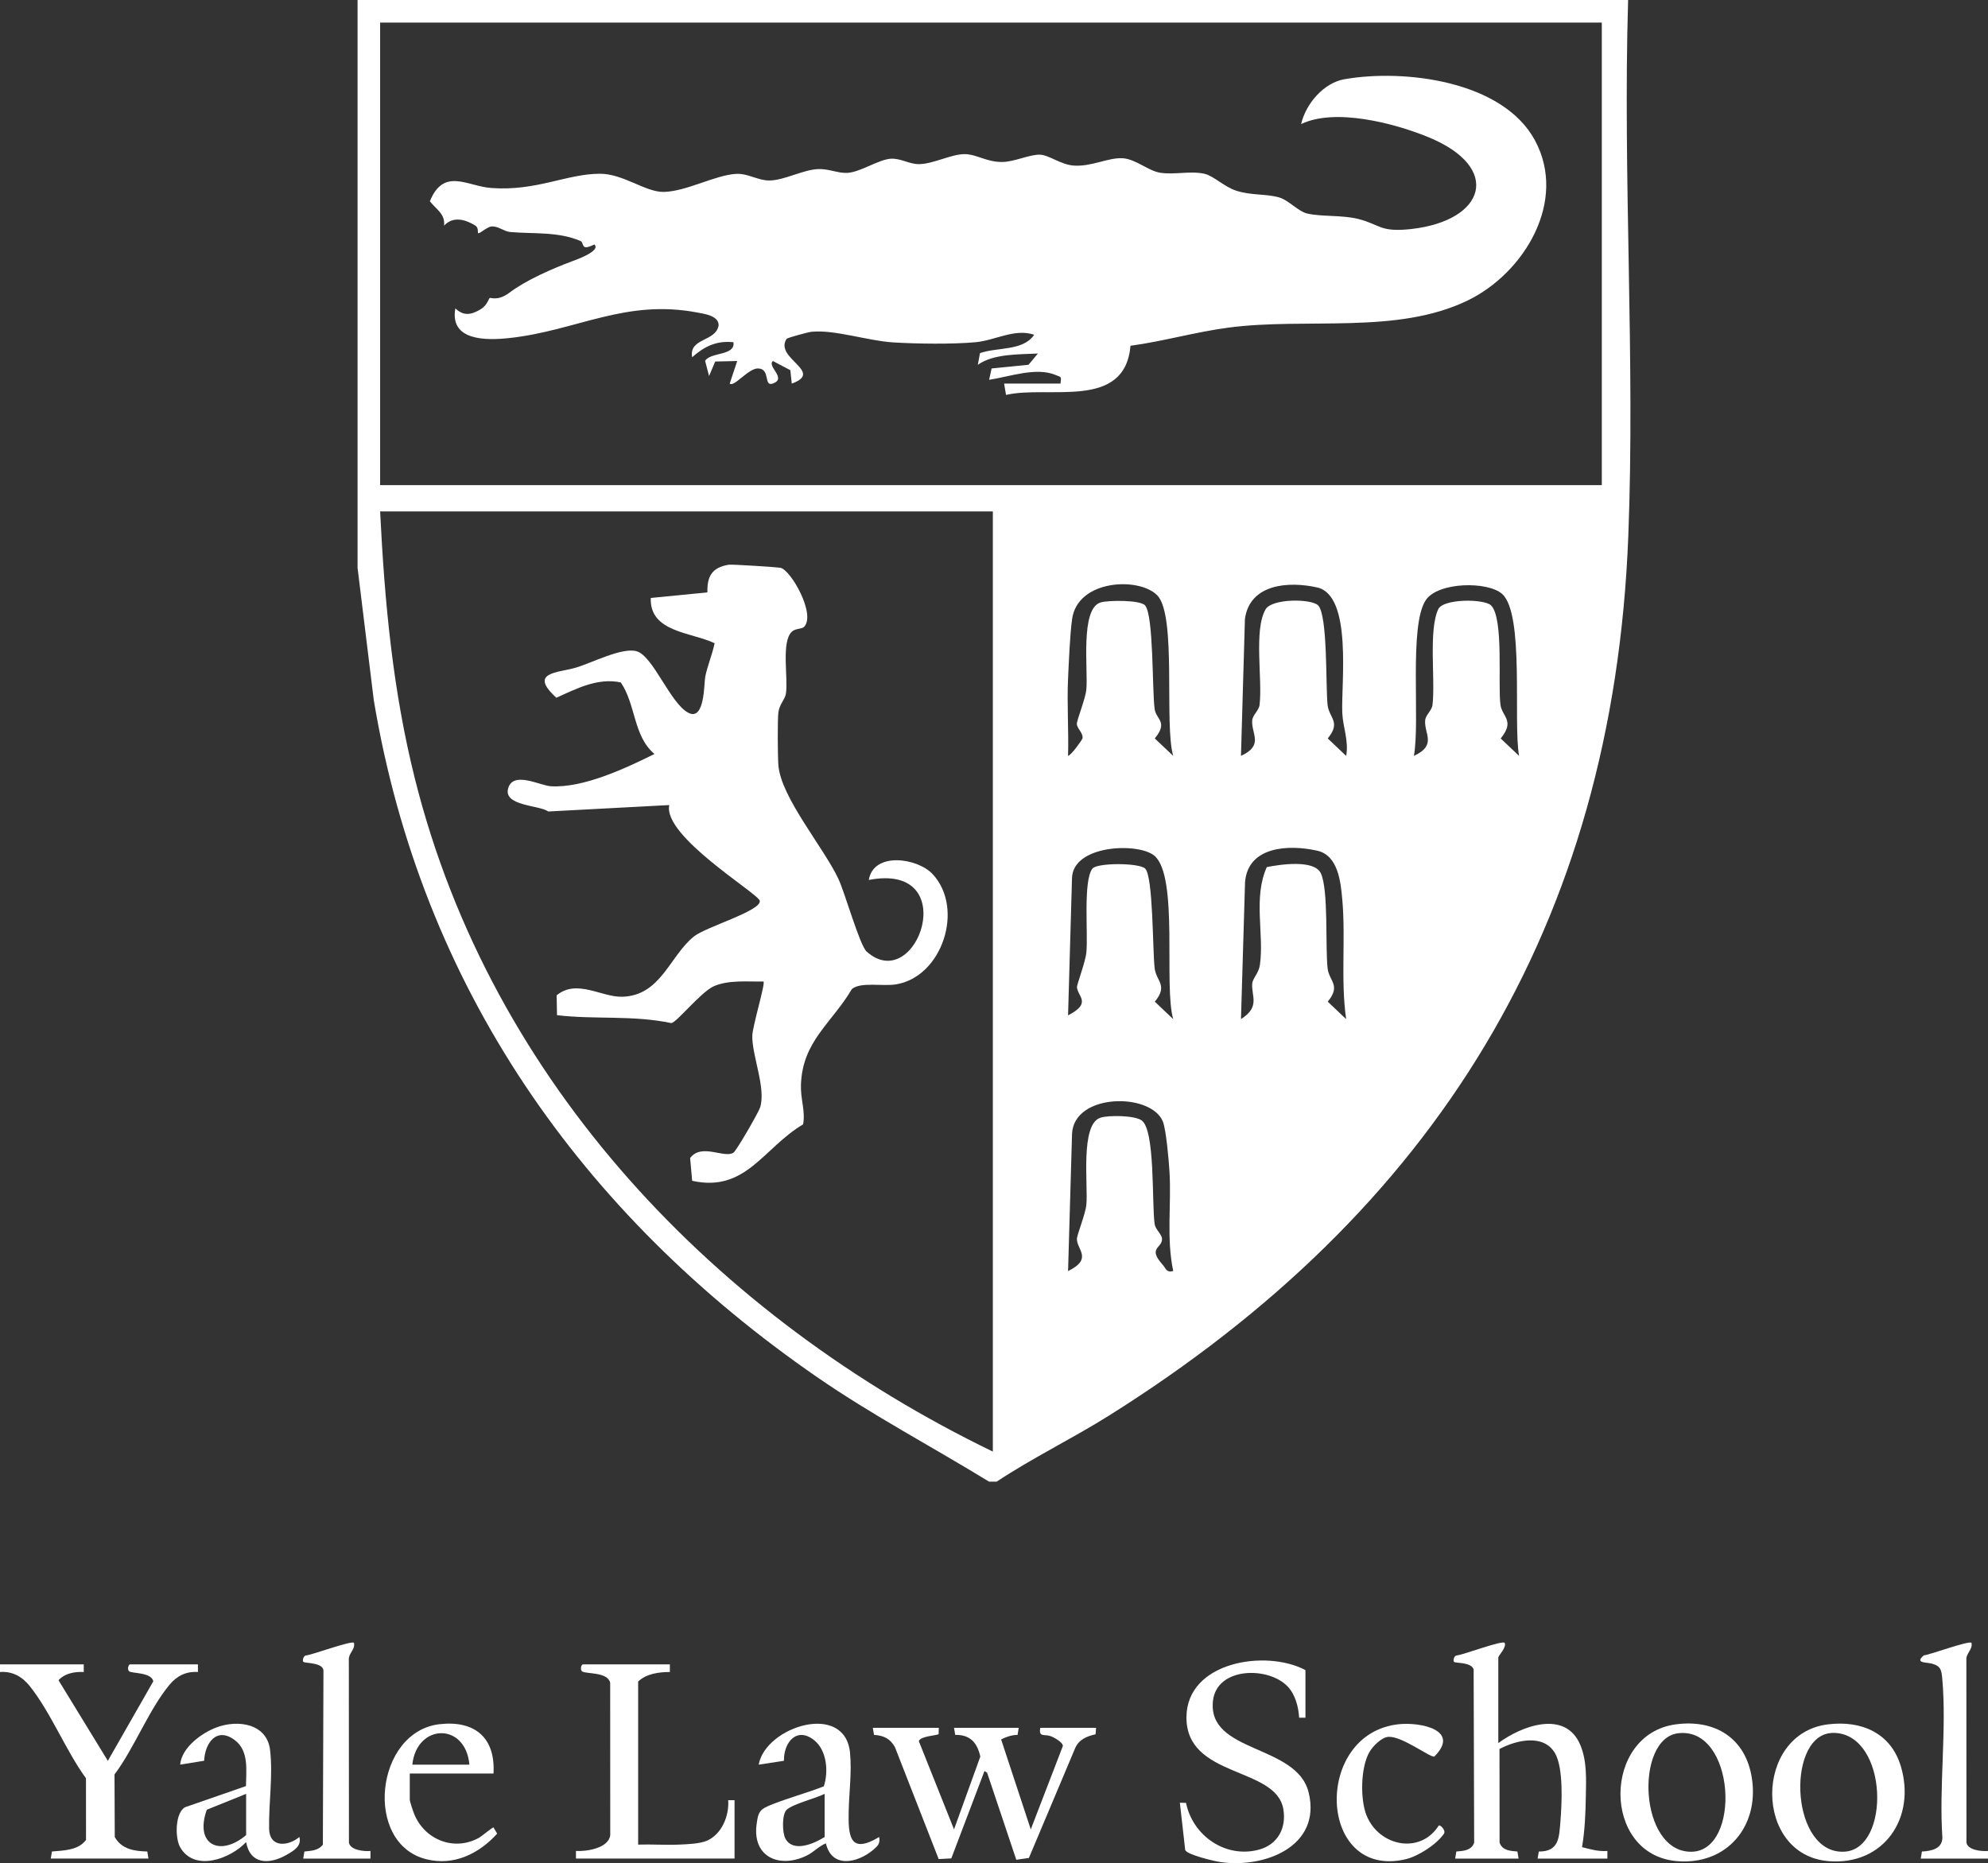
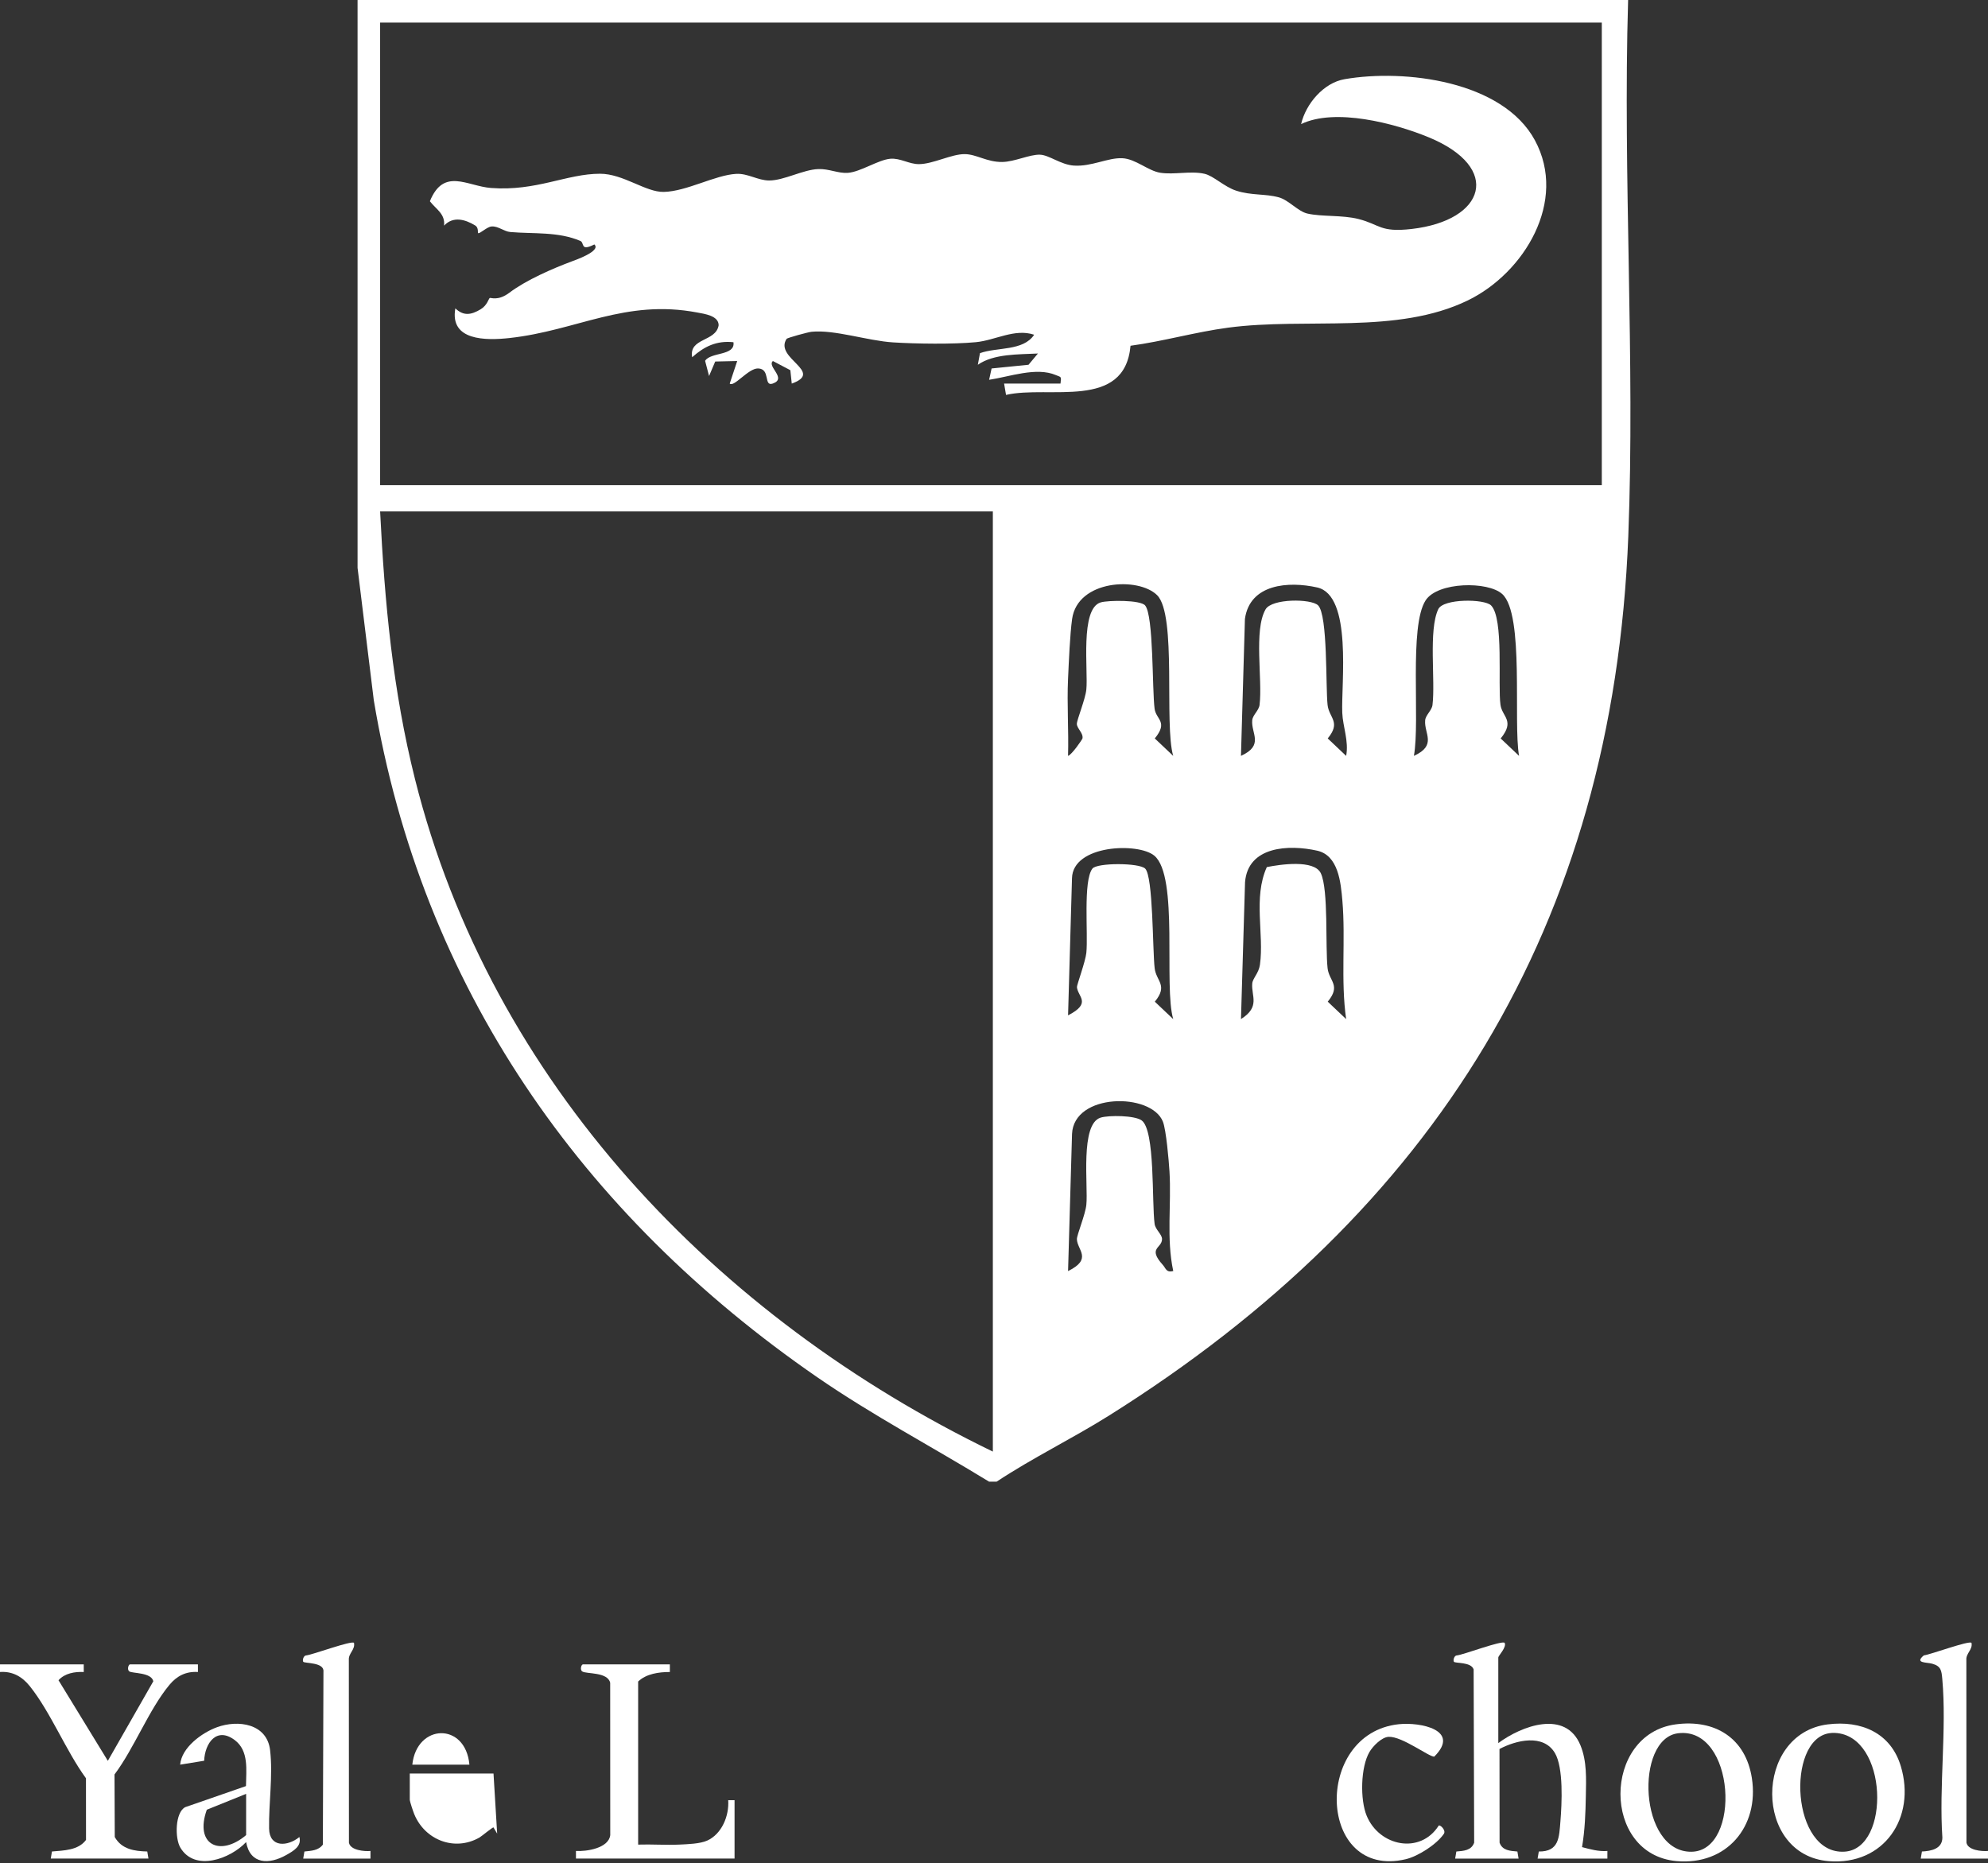
<svg xmlns="http://www.w3.org/2000/svg" id="Layer_2" data-name="Layer 2" viewBox="0 0 161.285 151.17">
  <rect x="0" y="0" width="161.285" height="151.17" fill="#333333" stroke="none" />
  <defs>
    <style>
      .cls-1 {
        fill: #fff;
      }
    </style>
  </defs>
  <g id="Layer_1-2" data-name="Layer 1">
    <g>
      <g>
        <path class="cls-1" d="M86.038,31.122c.077-.611.062-.502-.378-.69-1.59-.678-3.775.141-5.414.383l.201-.919,2.997-.301.762-.913c-1.583.084-3.571.009-4.875.914l.174-.943c1.4-.501,3.506-.153,4.396-1.494-1.579-.528-3.151.454-4.729.604-1.844.176-4.842.135-6.721.017-2.054-.128-4.737-1.048-6.608-.861-.288.029-1.973.488-2.03.577-1.021,1.588,3.093,2.663.422,3.628l-.115-1.088-1.415-.744c-.51.439,1.169,1.406-.002,1.825-.786.282-.162-1.194-1.202-1.223-.785-.022-1.974,1.565-2.299,1.224l.607-1.827-1.784.041-.5,1.177-.321-1.233c.457-.728,2.464-.392,2.3-1.51-1.37-.145-2.37.343-3.35,1.219-.279-1.595,1.931-1.23,2.149-2.596-0-.78-1.171-.926-1.728-1.032-5.862-1.117-9.758,1.469-15.246,2.07-1.919.21-4.86.225-4.388-2.408.658.631,1.274.545,2.056.073.541-.326.633-.852.739-.916.074-.046.66.272,1.587-.425,1.382-1.041,3.513-1.962,5.058-2.54.233-.087,2.421-.841,1.839-1.378-1.173.59-.776-.134-1.143-.289-1.809-.765-3.77-.555-5.678-.719-.511-.044-.996-.499-1.522-.45-.399.038-.953.625-1.097.535-.027-.017.056-.442-.216-.609-.845-.519-1.81-.769-2.537.005.1-.963-.649-1.323-1.151-1.978,1.125-2.763,3.027-1.222,4.962-1.076,3.68.278,6.132-1.155,8.841-1.155,1.889 0,3.698,1.502,5.166,1.474,1.85-.035,4.176-1.374,5.888-1.464.939-.05,1.752.536,2.67.537,1.202.001,2.739-.879,3.98-.926.88-.034,1.599.358,2.388.307,1.028-.066,2.487-1.063,3.461-1.144.814-.068,1.516.439,2.318.436,1.151-.005,2.634-.819,3.715-.812.962.007,1.798.653,3.044.637,1.007-.013,2.229-.622,3.066-.591.743.027,1.674.807,2.737.883,1.432.102,2.771-.651,3.935-.597,1.09.05,2.088,1.023,3.089,1.18,1.133.177,2.453-.172,3.578.082.747.169,1.605,1.061,2.589,1.376,1.231.394,2.344.236,3.433.532.821.223,1.568,1.15,2.338,1.322,1.188.267,2.813.106,4.135.44,1.765.446,1.735,1.103,4.309.81,5.989-.683,7.374-4.967,1.399-7.436-2.768-1.144-7.604-2.408-10.36-1.074.385-1.648,1.824-3.348,3.522-3.643,4.876-.848,12.835.131,15.445,4.954,2.67,4.933-.861,10.767-5.437,12.992-5.757,2.799-13.068,1.369-19.442,2.212-2.646.35-5.277,1.111-7.927,1.469-.47,5.267-6.625,3.186-10.1,3.989l-.157-.92h4.574Z" />
        <g>
          <path class="cls-1" d="M132.088,0c-.433,14.398.573,29.132.015,43.494-1.23,31.627-15.735,54.796-42.126,71.358-2.989,1.876-6.182,3.418-9.123,5.365h-.61c-4.633-2.841-9.461-5.384-13.944-8.476-19.153-13.213-32.101-31.684-35.975-54.932l-1.316-10.736V0h103.079ZM129.953,1.831H30.839v37.53h99.114V1.831ZM80.548,41.496H30.839c.367,7.396,1.028,14.539,2.832,21.729,6.178,24.626,24.441,43.683,46.878,54.551V41.496ZM93.881,48.295c-1.508-1.509-6.455-1.26-6.901,1.925-.178,1.271-.266,3.483-.33,4.857-.096,2.075.06,4.176,0,6.25.292-.072,1.155-1.327,1.171-1.417.08-.426-.449-.805-.457-1.173-.006-.32.687-1.99.769-2.786.16-1.551-.527-6.565,1.164-7.074.606-.182,3.219-.209,3.604.244.699.821.565,6.796.77,8.38.115.887,1.131,1.057.016,2.413l1.495,1.415c-.749-2.524.305-11.426-1.302-13.034ZM109.212,61.329c.228-1.209-.269-2.363-.315-3.496-.096-2.381.834-9.527-2.035-10.169-2.327-.521-5.459-.295-5.862,2.548l-.322,11.117c1.896-.866.817-1.808.914-2.887.039-.436.539-.789.595-1.247.253-2.083-.487-6.048.485-7.751.512-.897,3.705-.879,4.263-.328.795.787.609,6.603.77,8.077.116,1.059,1.115,1.384.013,2.721l1.494,1.415ZM123.241,61.329c-.488-2.741.447-11.476-1.361-13.128-1.156-1.056-5.238-1.001-6.218.507-1.371,2.11-.436,9.75-.953,12.621,1.896-.866.817-1.808.914-2.887.039-.436.539-.789.595-1.247.242-1.985-.338-6.067.468-7.768.413-.872,3.737-.847,4.28-.31,1.053,1.041.54,6.469.768,8.079.137.966,1.197,1.276.016,2.719l1.493,1.415ZM95.184,82.688c-.791-2.653.461-11.592-1.533-13.261-1.299-1.087-6.63-.897-6.681,1.837l-.319,11.119c1.948-1.004.788-1.506.72-2.294-.014-.164.692-2.079.763-2.779.156-1.537-.277-5.817.49-6.833.367-.486,3.798-.482,4.284-.002.653.647.596,6.596.768,8.078.124,1.065,1.113,1.381.014,2.72l1.494,1.415ZM109.212,82.687c-.451-3.163-.035-6.451-.306-9.607-.129-1.504-.33-3.675-2.043-4.059-2.302-.516-5.62-.368-5.854,2.556l-.33,11.107c1.588-1.0.827-1.865.914-2.886.036-.423.527-.831.624-1.521.351-2.489-.566-5.431.558-7.924,1.065-.214,3.853-.636,4.385.505.63,1.352.354,5.952.545,7.692.116,1.059,1.115,1.384.013,2.721l1.494,1.415ZM95.185,103.129c-.569-2.659-.141-5.389-.306-8.081-.055-.89-.269-3.373-.534-4.043-.939-2.374-7.241-2.343-7.372,1.008l-.322,11.117c2.018-.989.731-1.723.717-2.593-.006-.336.684-1.982.766-2.785.158-1.54-.526-6.564,1.164-7.074.666-.201,2.744-.184,3.319.224,1.114.791.818,6.666,1.056,8.4.064.468.607.851.602,1.234-.011.765-1.189.697.054,2.082.271.301.276.651.857.51Z" />
-           <path class="cls-1" d="M65.216,50.876c-.168.163-.694.107-.977.379-.879.846-.28,3.738-.479,5.024-.076.487-.523.844-.611,1.524-.077.598-.054,3.574-0,4.276.201,2.612,3.651,6.647,4.858,9.203.559,1.184,1.734,5.419,2.308,5.929,4.083,3.629,7.83-7.295.17-5.815.38-2.31,3.954-1.799,5.189-.463,2.584,2.795.768,8.318-2.977,8.934-1.096.18-2.863-.223-3.584.381-1.656,2.803-4.011,4.217-4.133,7.771-.04,1.169.376,2.128.176,3.207-3.225,1.906-4.647,5.551-9.002,4.578l-.164-1.845c.912-1.23,2.755.041,3.511-.431.239-.149,2.031-3.252,2.165-3.671.496-1.546-.649-4.167-.634-5.796.007-.765,1.076-4.267.911-4.423-1.28.019-2.841-.147-4.036.384-1.038.461-2.997,2.924-3.442,2.989-3.105-.66-6.222-.279-9.275-.644l-.03-1.611c1.645-1.358,3.646.17,5.34.115,3.131-.101,3.831-3.32,5.804-4.895.972-.776,5.509-2.09,5.334-2.893-.131-.602-7.874-5.223-7.342-7.764l-9.816.522c-.715-.526-3.666-.434-3.253-1.879.41-1.437,2.573-.218,3.481-.167,2.64.148,6.049-1.464,8.388-2.619-1.727-1.454-1.502-4.012-2.733-5.807-1.862-.396-3.579.498-5.223,1.244-2.301-2.093.115-2.009,1.572-2.441,1.314-.389,3.776-1.681,4.952-1.328,1.327.399,2.719,4.221,4.175,4.986,1.357.712,1.272-2.413,1.375-2.917.191-.934.57-1.798.763-2.724-1.906-.907-5.284-.883-5.181-3.674l4.595-.449c-.031-1.265.338-2.024,1.736-2.247.247-.039,3.862.19,4.193.252.832.155,2.92,3.814,1.897,4.805Z" />
        </g>
      </g>
      <g>
        <path class="cls-1" d="M118.056,150.798l.096-.573c.592-.052,1.216-.077,1.446-.716l-.043-14.06c-.202-.619-1.485-.48-1.596-.617-.09-.111.014-.523.243-.519.529-.053,3.651-1.238,3.869-1.02.181.35-.515,1.051-.515,1.184v6.951c1.894-1.406,5.465-2.744,6.665.179.536,1.306.461,2.746.437,4.096-.024,1.397-.075,2.785-.308,4.165.672.177,1.352.371,2.057.312l-.001.618h-5.661l.096-.573c1.66.016,1.649-1.157,1.756-2.466.115-1.411.261-4.329-.447-5.523-.942-1.589-3.162-1.037-4.497-.329l.007,7.602c.229.639.854.664,1.446.716l.096.573h-5.146Z" />
-         <path class="cls-1" d="M105.911,139.367l-.514-.001c-.049-.875-.31-1.875-.925-2.525-1.57-1.658-5.752-1.589-6.063,1.146-.487,4.276,6.802,3.504,7.762,7.451,1.069,4.392-3.616,6.171-7.18,5.639-.479-.071-2.672-.583-2.836-.972l-.434-3.84.501.014c.546,2.683,3.231,4.528,5.926,3.791,1.523-.416,2.235-1.765,1.967-3.295-.607-3.474-7.895-2.488-7.858-7.46.034-4.508,6.459-5.511,9.653-3.81v3.862Z" />
-         <path class="cls-1" d="M76.165,140.191l-.014.5c-.079.129-1.468.146-1.607.579l2.855,7.158,2.133-5.905c-.244-1.123-.819-1.785-2.036-1.76l-.096-.573h5.249l-.096.573c-.515.013-.88.147-1.333.366l2.406,7.3,2.605-6.766c.004-.302-.739-.713-1.008-.805-.494-.169-.97.121-.825-.667h4.529l-.044.522c-.706.161-1.346.411-1.655,1.124l-3.754,8.911-1.023.145-2.365-7.056-.215-.145-2.692,7.09-1.025.055-3.552-9.089c-.382-.682-.915-.942-1.693-.984l-.097-.573h5.352Z" />
        <path class="cls-1" d="M6.794,135.042l.001.618c-.725-.036-1.538.099-2.048.668l4.002,6.539,3.69-6.455c-.157-.73-1.692-.63-1.944-.799-.201-.135-.077-.572.057-.572h5.506l.001.618c-.964-.063-1.705.314-2.308,1.038-1.663,1.995-2.863,5.15-4.461,7.276l.021,5.078c.558.993,1.59,1.146,2.637,1.172l.096.573h-7.925l.096-.573c.956-.085,2.14-.09,2.764-.941l-.004-5c-1.629-2.233-2.867-5.367-4.564-7.482-.613-.765-1.402-1.214-2.411-1.141l.001-.618h6.793Z" />
        <path class="cls-1" d="M54.345,135.042l.001.618c-.879-.002-1.909.137-2.574.772v13.232c1.11-.037,2.234.051,3.344-.001.662-.031,1.682-.065,2.252-.321,1.198-.538,1.799-2.023,1.711-3.283l.515.001v4.737h-12.866l-.001-.618c.858.056,2.658-.223,2.782-1.284l-.005-12.357c-.197-.902-1.935-.702-2.267-.924-.201-.135-.077-.572.057-.572h7.05Z" />
        <path class="cls-1" d="M148.291,139.909c2.694-.338,5.105.677,5.921,3.394,1.252,4.169-1.362,8.063-5.848,7.704-6.109-.489-6.098-10.343-.073-11.099ZM148.392,140.628c-3.491.555-3.076,9.886,1.267,9.608,3.743-.24,3.522-9.425-.78-9.633-.173-.008-.315-.002-.486.025Z" />
        <path class="cls-1" d="M135.94,139.909c3.2-.434,5.684,1.112,6.188,4.362.609,3.933-2.06,7.091-6.11,6.731-6.089-.542-6.022-10.286-.078-11.093ZM136.147,140.629c-3.53.429-3.196,9.681,1.087,9.614,4.071-.064,3.558-10.178-1.087-9.614Z" />
-         <path class="cls-1" d="M71.327,149.047c.09.528-.099.715-.465,1.027-1.27,1.085-3.381,1.554-3.858-.512-.569.229-.977.704-1.538.983-2.156,1.069-4.4.182-4.093-2.447.134-1.148.28-1.306,1.284-1.702,1.364-.539,2.81-.925,4.178-1.459.39-1.179.256-2.913-.781-3.742-1.431-1.143-2.49.213-2.451,1.669l-2.052.314c.556-3.097,6.997-5.133,7.409-.977.154,1.548-.071,3.194-.106,4.732-.046,2.043.079,3.554,2.473,2.115ZM66.902,145.546c-.702.359-2.569.816-3.083,1.292-.387.359-.365,1.861-.094,2.349.635,1.148,2.338.392,3.177-.141v-3.501Z" />
        <path class="cls-1" d="M24.29,149.047c.197.754-.483,1.131-1.062,1.459-1.393.789-2.933.776-3.261-1.047-1.261,1.347-4.155,2.439-5.336.448-.454-.765-.43-2.85.395-3.282l4.93-1.709c.012-1.288.256-2.866-.921-3.74-1.467-1.09-2.412.255-2.472,1.684l-1.947.317c.113-1.391,1.764-2.59,2.986-3.036,1.725-.63,4.061-.293,4.311,1.863.239,2.066-.118,4.3-.081,6.362.028,1.566,1.518,1.455,2.458.681ZM19.968,145.546l-3.19,1.288c-1.02,2.856,1.081,3.845,3.19,2.059v-3.347Z" />
-         <path class="cls-1" d="M40.038,143.898h-6.793v2.111c0,.166.276.971.362,1.182.862,2.105,3.275,3.048,5.29,1.899.172-.098,1.085-.861,1.141-.818l.297.503c-1.48,1.634-3.516,2.634-5.754,2.075-5.116-1.279-4.138-10.371,1.092-10.957,2.849-.319,4.535,1.094,4.364,4.005ZM38.083,143.178c-.316-3.472-4.279-3.337-4.632,0h4.632Z" />
+         <path class="cls-1" d="M40.038,143.898h-6.793v2.111c0,.166.276.971.362,1.182.862,2.105,3.275,3.048,5.29,1.899.172-.098,1.085-.861,1.141-.818l.297.503ZM38.083,143.178c-.316-3.472-4.279-3.337-4.632,0h4.632Z" />
        <path class="cls-1" d="M24.6,150.798l.096-.573c.556-.063,1.134-.071,1.498-.561l.047-14.048c.065-.756-1.524-.647-1.635-.784-.09-.111.015-.523.243-.519.523-.058,3.669-1.225,3.869-1.02.114.555-.457.845-.417,1.385l.008,14.831c.116.614,1.238.718,1.748.671l-.001.618h-5.455Z" />
        <path class="cls-1" d="M155.829,150.798l.096-.573c.748-.04,1.644-.208,1.659-1.121-.28-4.158.358-8.772-.007-12.875-.062-.701-.108-1.044-.818-1.242-.468-.13-1.455-.029-.682-.675.523-.058,3.669-1.225,3.869-1.02.114.555-.457.845-.417,1.385l.008,14.831c.116.614,1.238.718,1.748.671l-.001.618h-5.455Z" />
        <path class="cls-1" d="M116.72,148.121c.126-.09.614.385.418.671-.586.858-2.09,1.822-3.095,2.058-7.157,1.683-7.563-10.216-.554-10.955,1.731-.183,5.044.465,2.872,2.629-.404.044-2.594-1.652-3.7-1.605-.564.024-1.278.755-1.555,1.225-.726,1.234-.769,3.874-.229,5.179,1.028,2.485,4.349,3.158,5.844.798Z" />
      </g>
    </g>
  </g>
</svg>